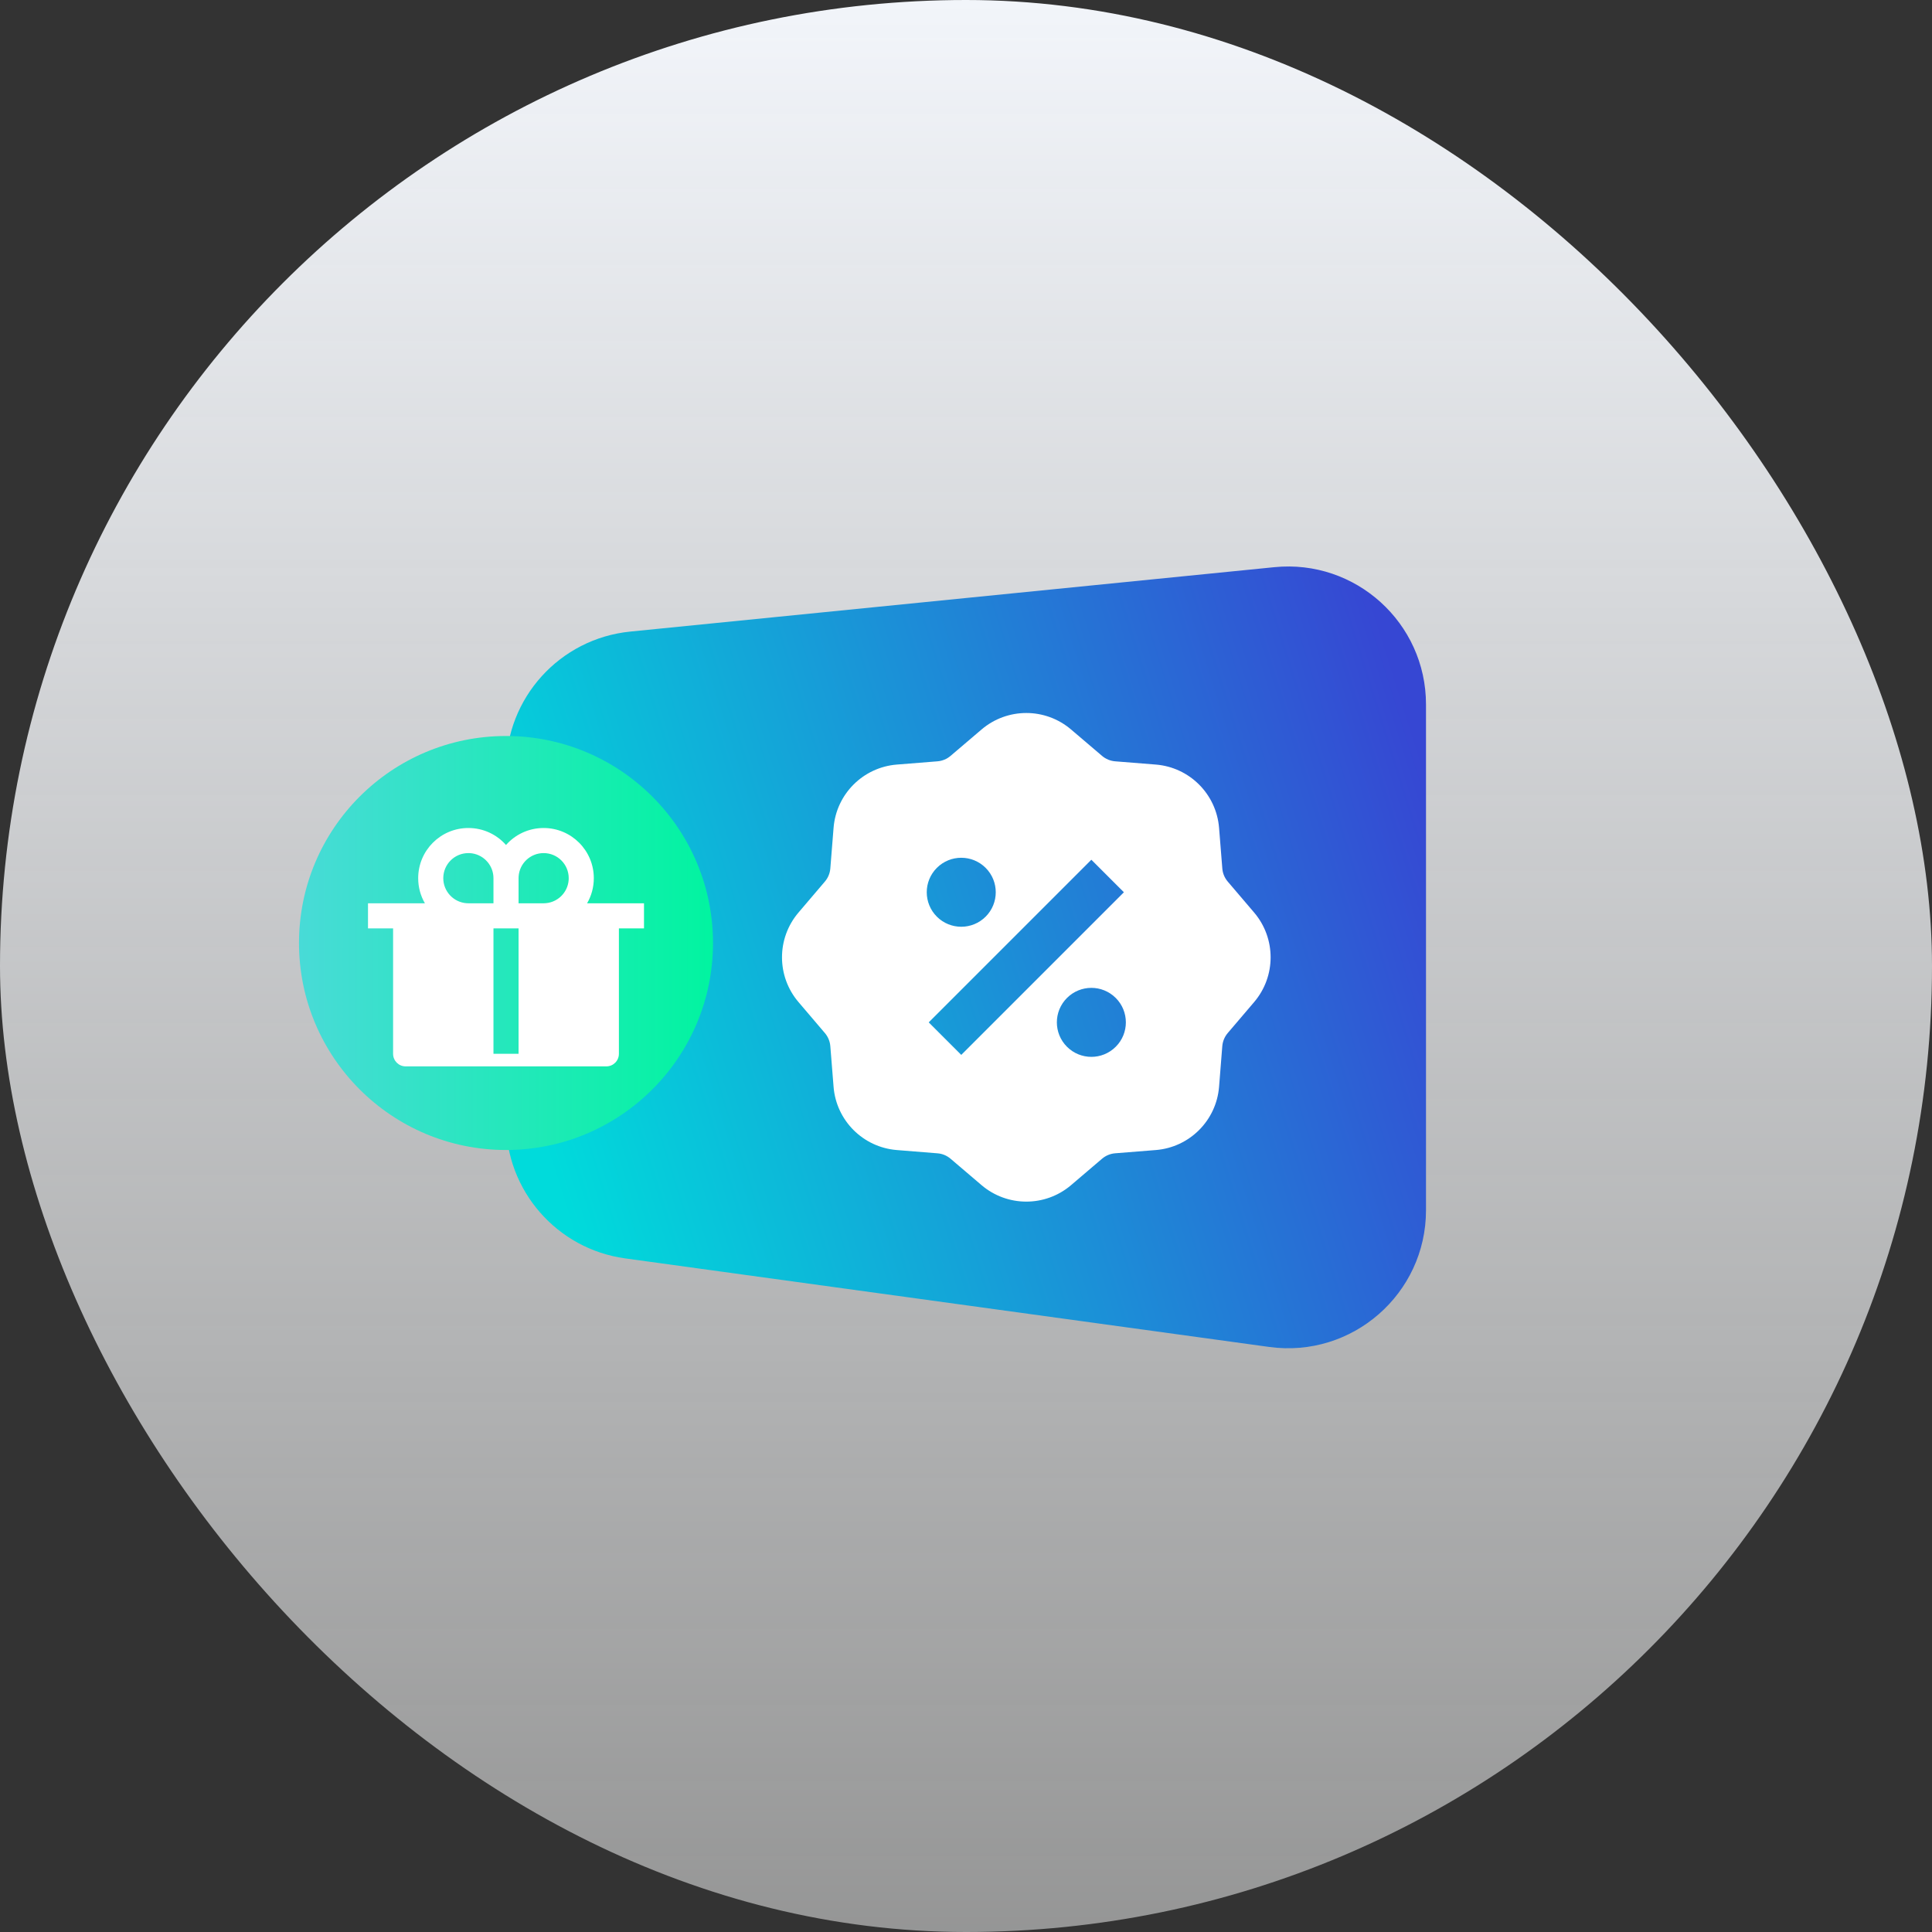
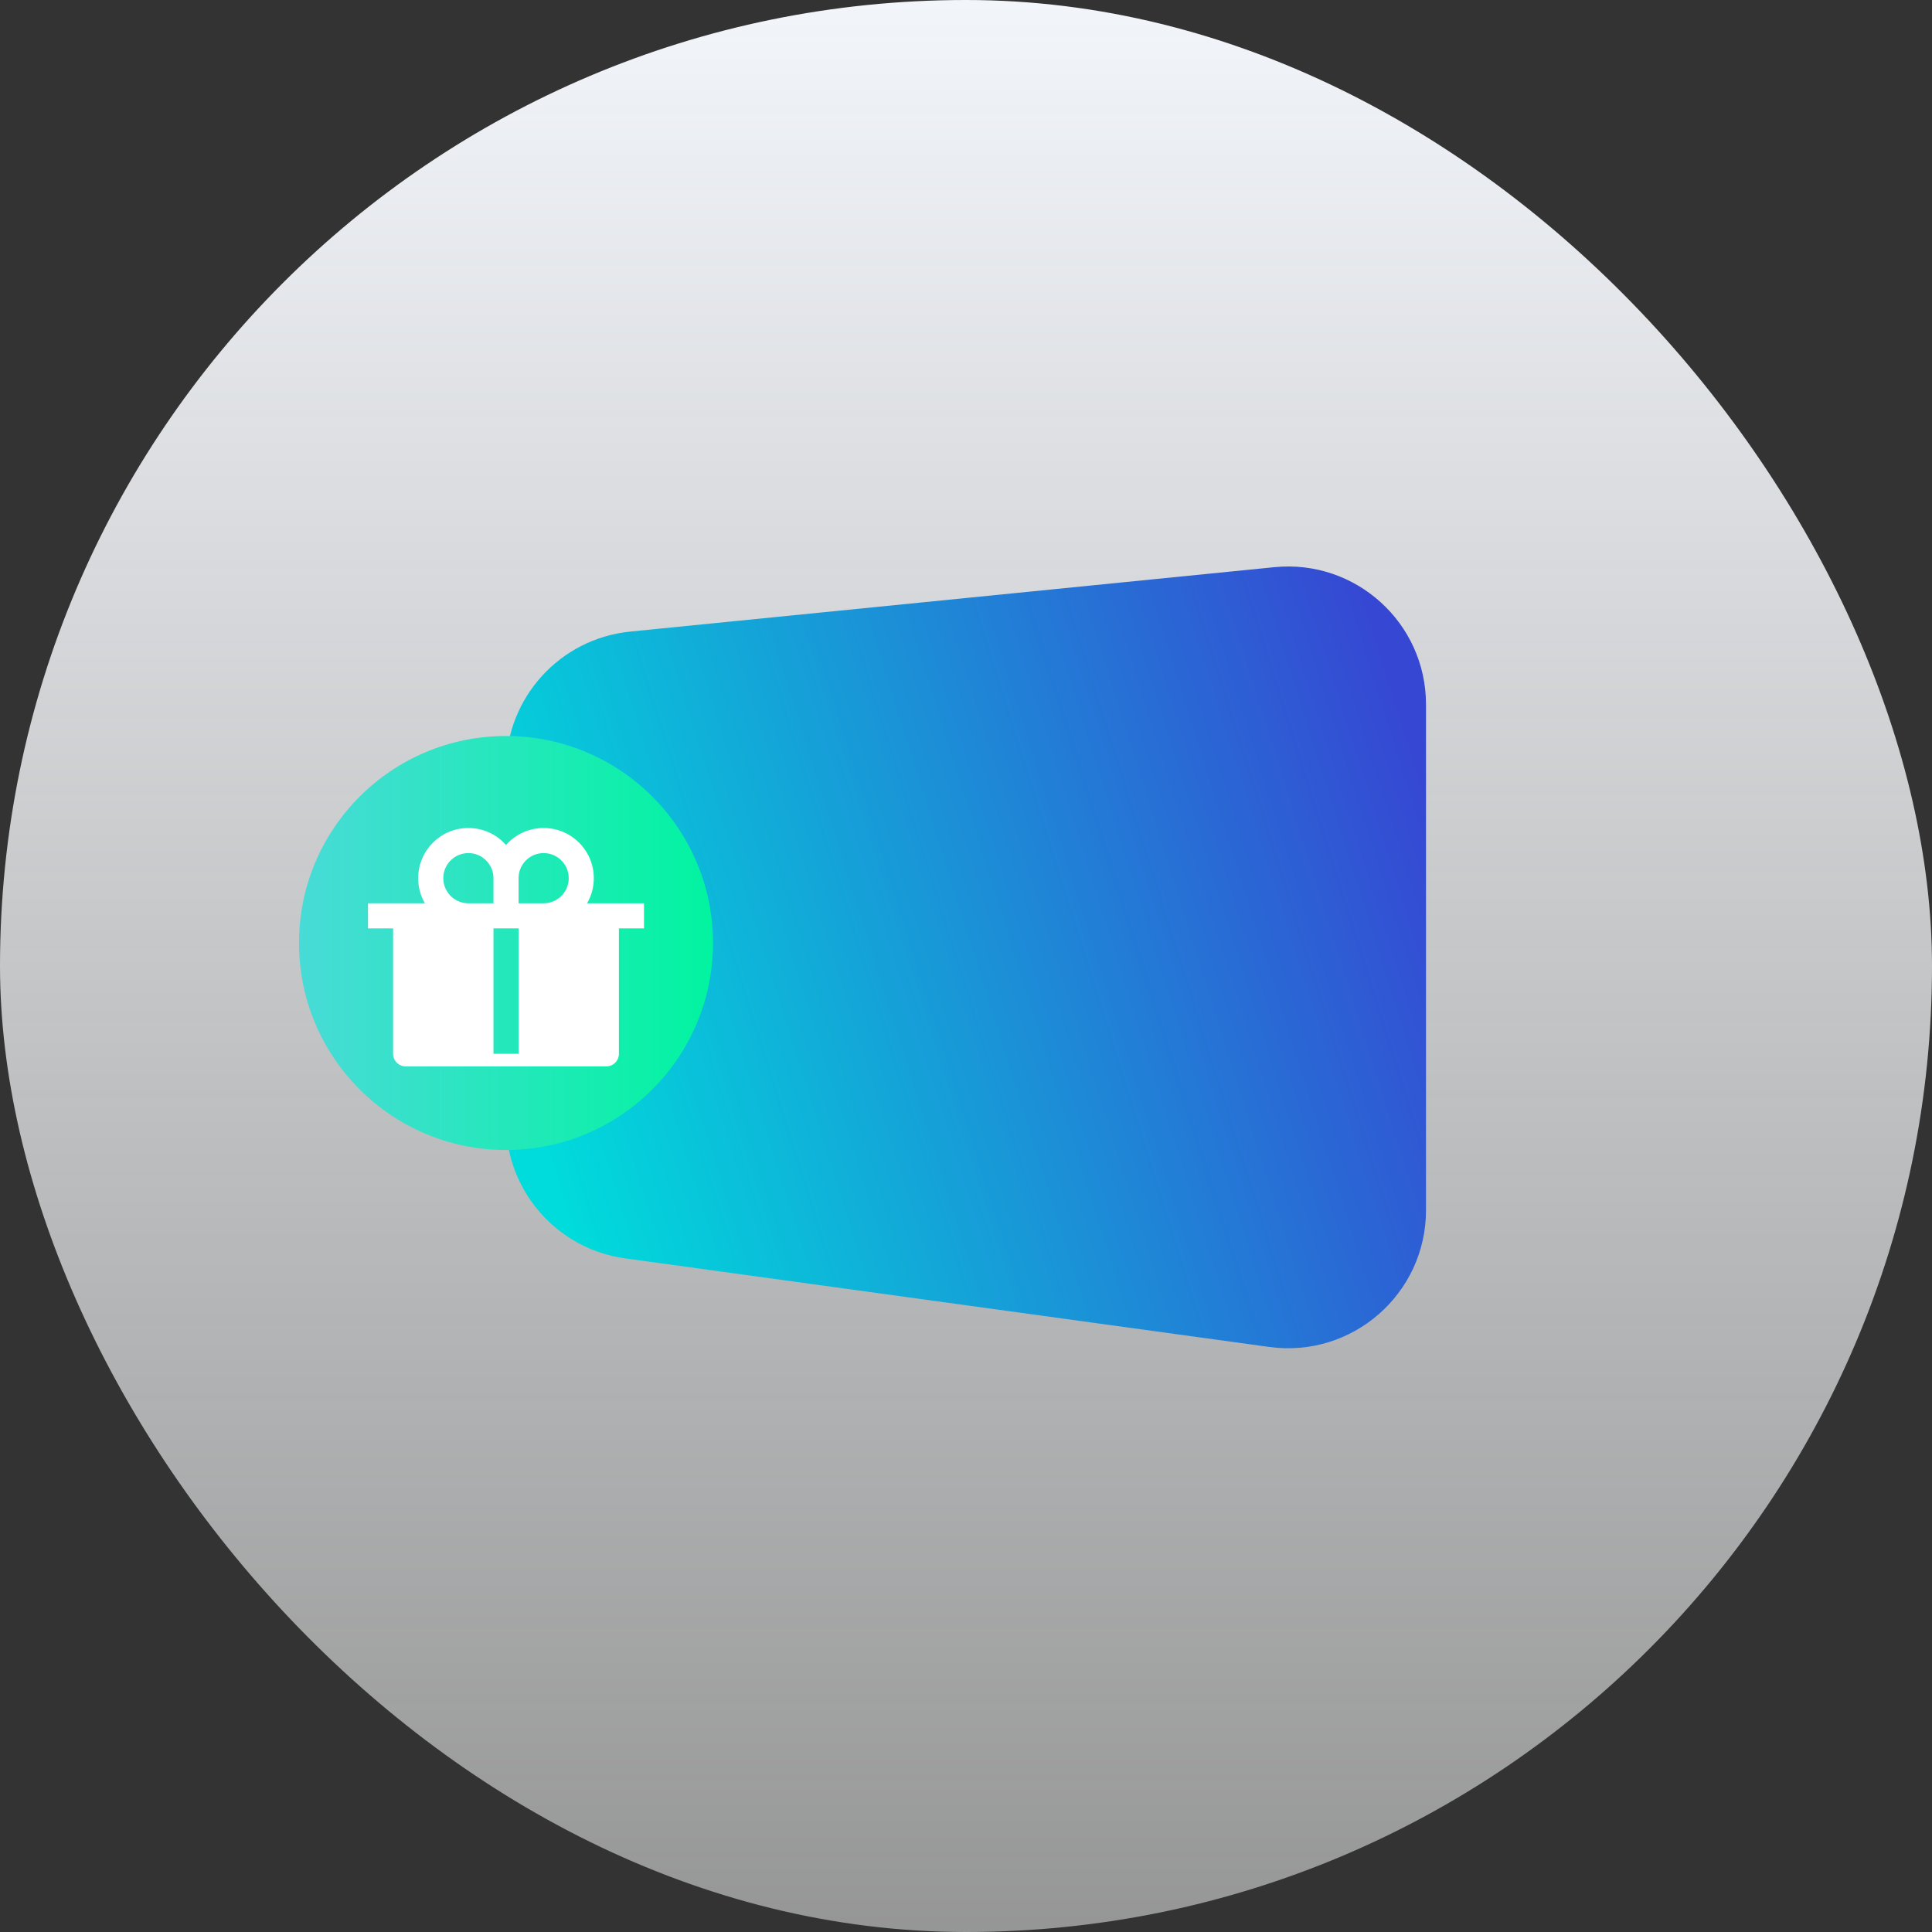
<svg xmlns="http://www.w3.org/2000/svg" width="84" height="84" viewBox="0 0 84 84" fill="none">
  <rect x="0" y="0" width="84" height="84" fill="#333333" stroke="none" />
  <rect width="84" height="84" rx="42" fill="url(#paint0_linear_3332_421)" />
  <path d="M22 33.43C22 30.347 24.336 27.766 27.403 27.46L55.403 24.66C58.935 24.306 62 27.08 62 30.63V52.618C62 56.257 58.787 59.058 55.183 58.563L27.183 54.713C24.213 54.304 22 51.766 22 48.769V33.43Z" fill="url(#paint1_linear_3332_421)" />
  <circle cx="22" cy="41" r="9" fill="url(#paint2_linear_3332_421)" />
  <path d="M23.636 36C24.841 36 25.818 36.977 25.818 38.182C25.818 38.58 25.712 38.952 25.526 39.273L28 39.273V40.364H26.909V45.818C26.909 46.119 26.665 46.364 26.364 46.364H17.636C17.335 46.364 17.091 46.119 17.091 45.818V40.364H16V39.273L18.474 39.273C18.288 38.952 18.182 38.58 18.182 38.182C18.182 36.977 19.159 36 20.364 36C21.016 36 21.601 36.286 22 36.739C22.399 36.286 22.984 36 23.636 36ZM22.546 40.364H21.455V45.818H22.546V40.364ZM20.364 37.091C19.761 37.091 19.273 37.579 19.273 38.182C19.273 38.757 19.718 39.228 20.282 39.27L20.364 39.273H21.455V38.182C21.455 37.636 21.053 37.183 20.529 37.103L20.445 37.094L20.364 37.091ZM23.636 37.091C23.061 37.091 22.59 37.536 22.549 38.1L22.546 38.182V39.273H23.636C24.211 39.273 24.683 38.828 24.724 38.263L24.727 38.182C24.727 37.579 24.239 37.091 23.636 37.091Z" fill="white" />
-   <path d="M46.568 31.717C45.447 30.761 43.798 30.761 42.676 31.717L41.328 32.865C41.168 33.002 40.969 33.084 40.759 33.101L38.994 33.242C37.525 33.359 36.359 34.525 36.242 35.994L36.101 37.759C36.084 37.969 36.002 38.168 35.865 38.328L34.717 39.676C33.761 40.798 33.761 42.447 34.717 43.568L35.865 44.916C36.002 45.076 36.084 45.276 36.101 45.485L36.242 47.251C36.359 48.719 37.525 49.885 38.994 50.002L40.759 50.144C40.969 50.16 41.168 50.243 41.328 50.379L42.676 51.528C43.798 52.483 45.447 52.483 46.568 51.528L47.916 50.379C48.076 50.243 48.275 50.16 48.485 50.143L50.251 50.002C51.719 49.885 52.885 48.719 53.003 47.251L53.143 45.485C53.16 45.276 53.243 45.076 53.379 44.916L54.528 43.568C55.483 42.447 55.483 40.798 54.528 39.676L53.379 38.328C53.243 38.168 53.16 37.969 53.144 37.759L53.003 35.994C52.885 34.525 51.719 33.359 50.251 33.242L48.485 33.101C48.275 33.084 48.076 33.002 47.916 32.865L46.568 31.717ZM47.45 37.38L48.865 38.794L41.794 45.865L40.379 44.451L47.45 37.38ZM42.854 39.855C42.268 40.44 41.319 40.44 40.733 39.855C40.147 39.269 40.147 38.319 40.733 37.733C41.319 37.148 42.268 37.148 42.854 37.733C43.44 38.319 43.44 39.269 42.854 39.855ZM46.39 45.511C45.804 44.926 45.804 43.976 46.39 43.39C46.976 42.804 47.925 42.804 48.511 43.39C49.097 43.976 49.097 44.926 48.511 45.511C47.925 46.097 46.976 46.097 46.39 45.511Z" fill="white" />
  <defs>
    <linearGradient id="paint0_linear_3332_421" x1="42" y1="0" x2="42" y2="84" gradientUnits="userSpaceOnUse">
      <stop stop-color="#F2F5FA" />
      <stop offset="1" stop-color="#F8F9F9" stop-opacity="0.5" />
    </linearGradient>
    <linearGradient id="paint1_linear_3332_421" x1="21.94" y1="44.319" x2="61.493" y2="31.877" gradientUnits="userSpaceOnUse">
      <stop stop-color="#00DBDB" />
      <stop offset="1" stop-color="#3647D3" />
    </linearGradient>
    <linearGradient id="paint2_linear_3332_421" x1="13" y1="41" x2="31" y2="41" gradientUnits="userSpaceOnUse">
      <stop stop-color="#48DBD7" />
      <stop offset="1" stop-color="#01F4A0" />
    </linearGradient>
  </defs>
</svg>